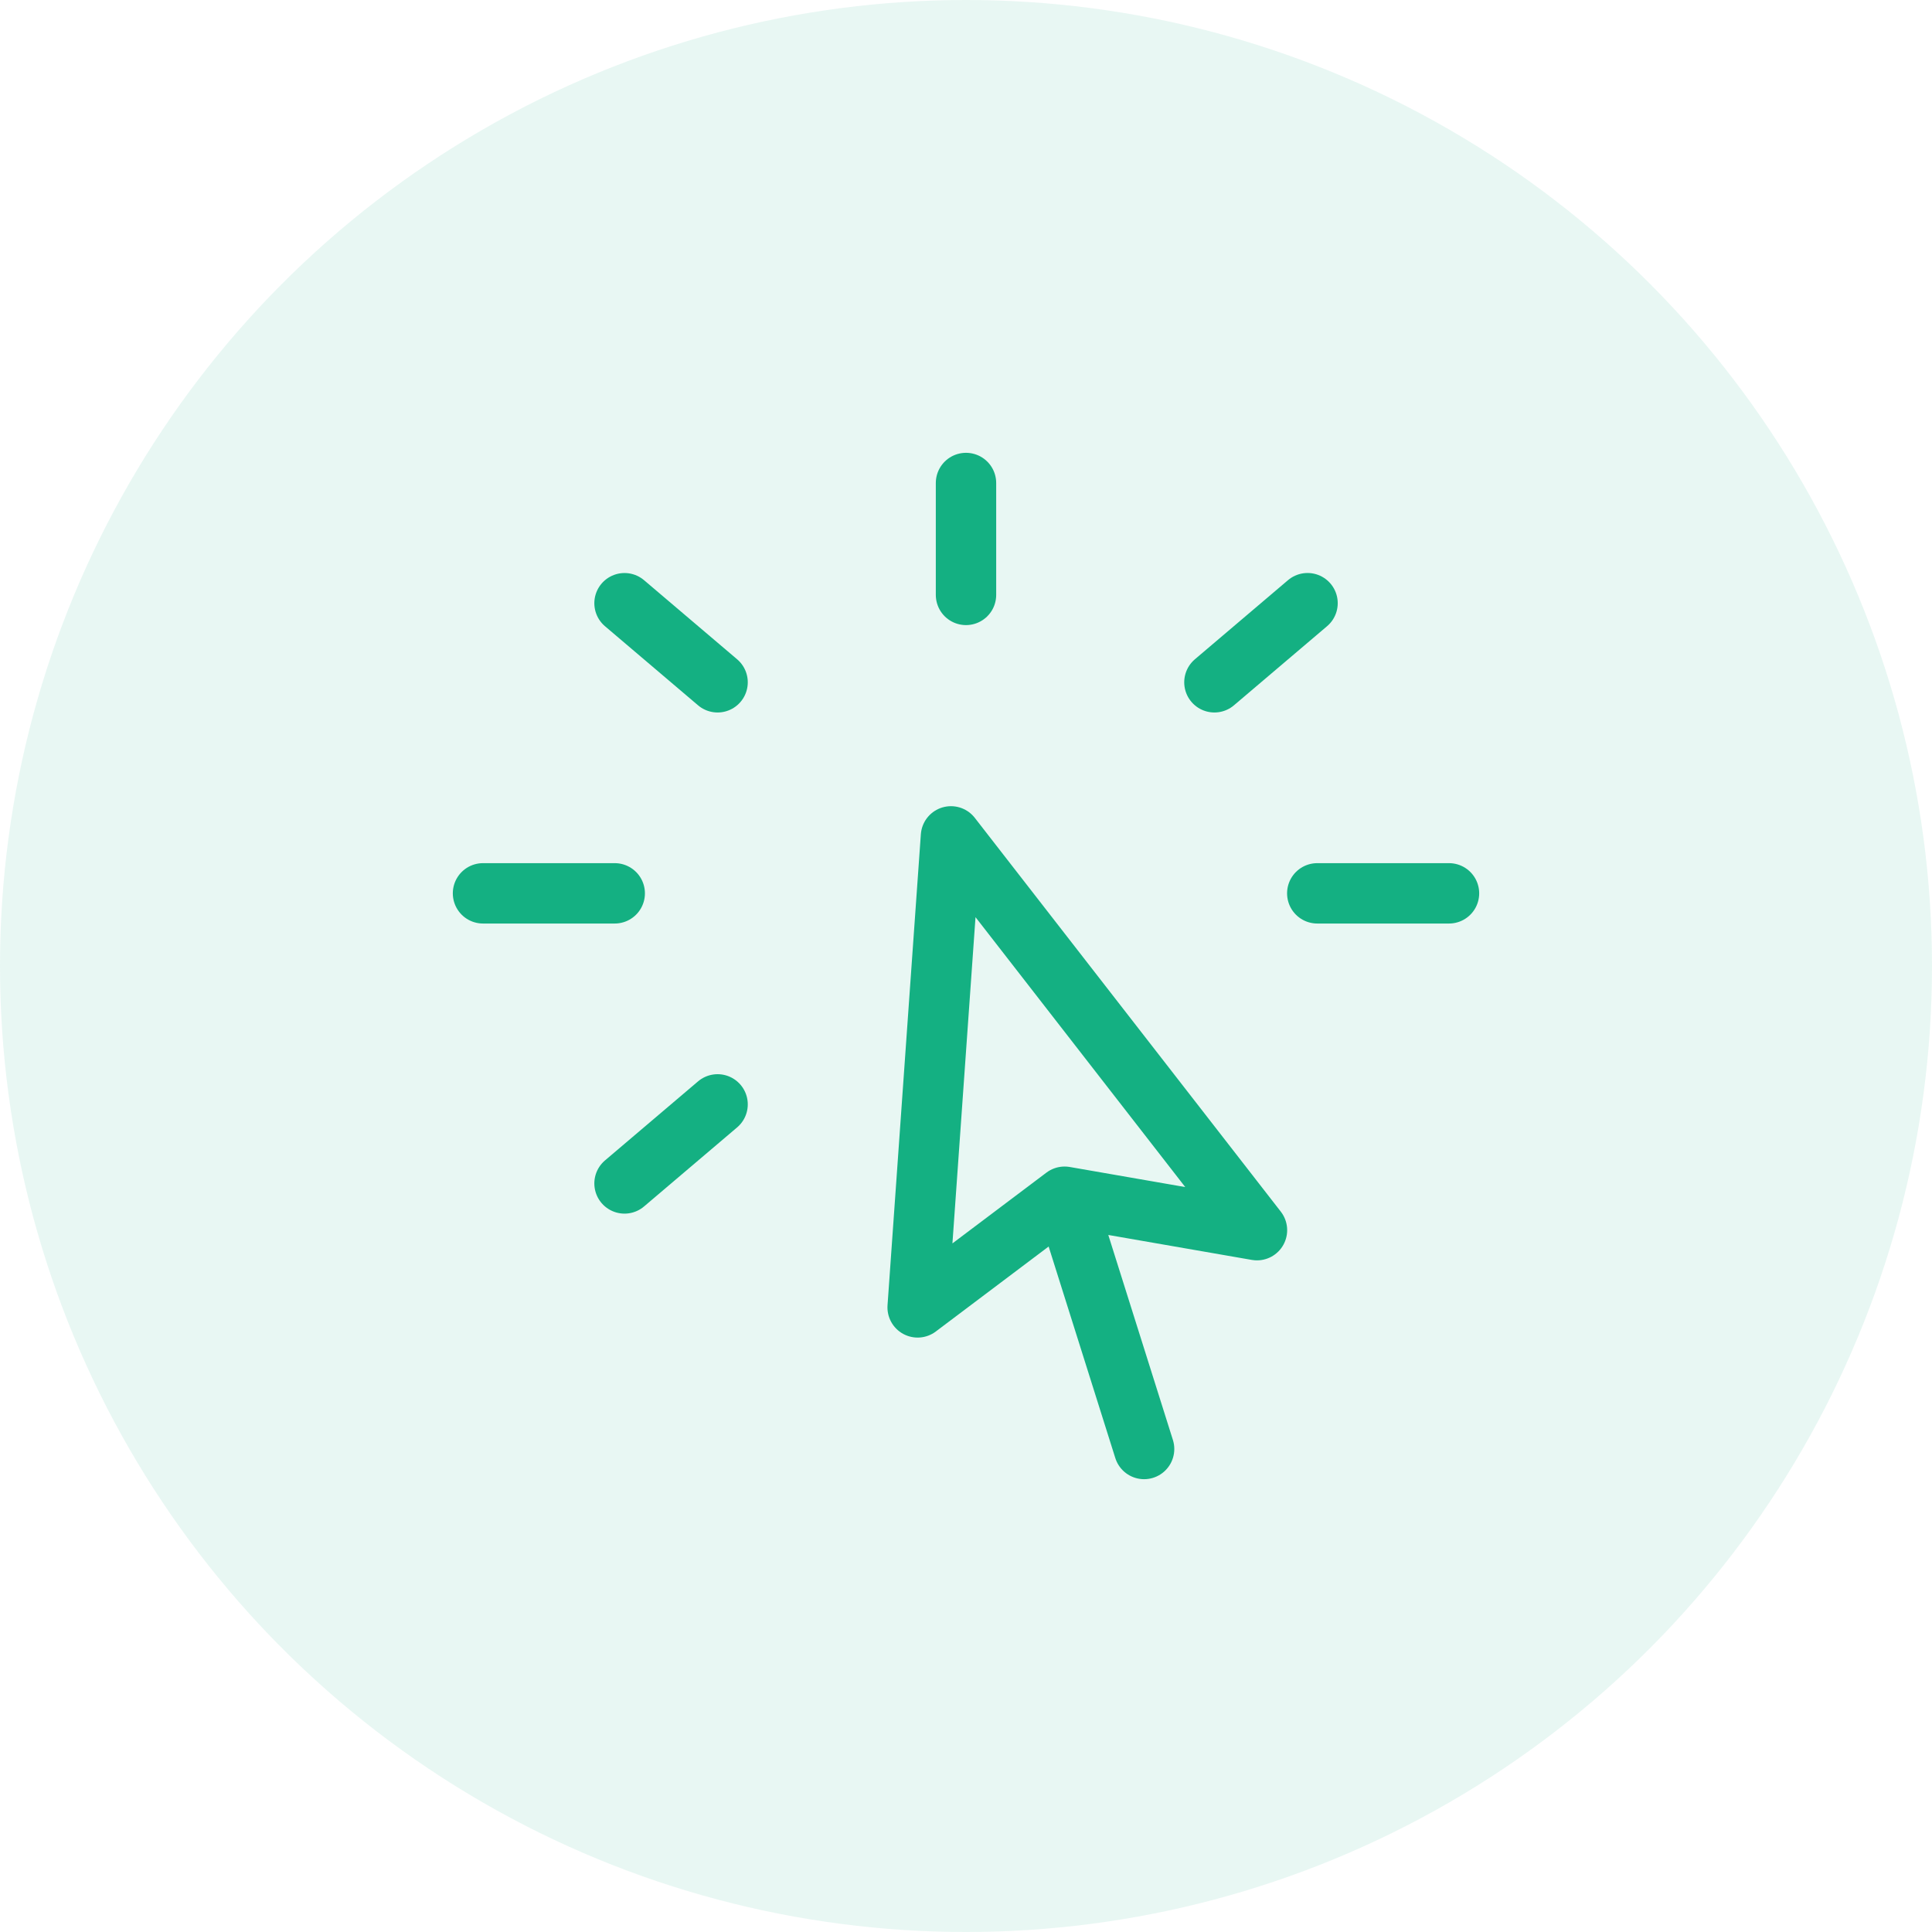
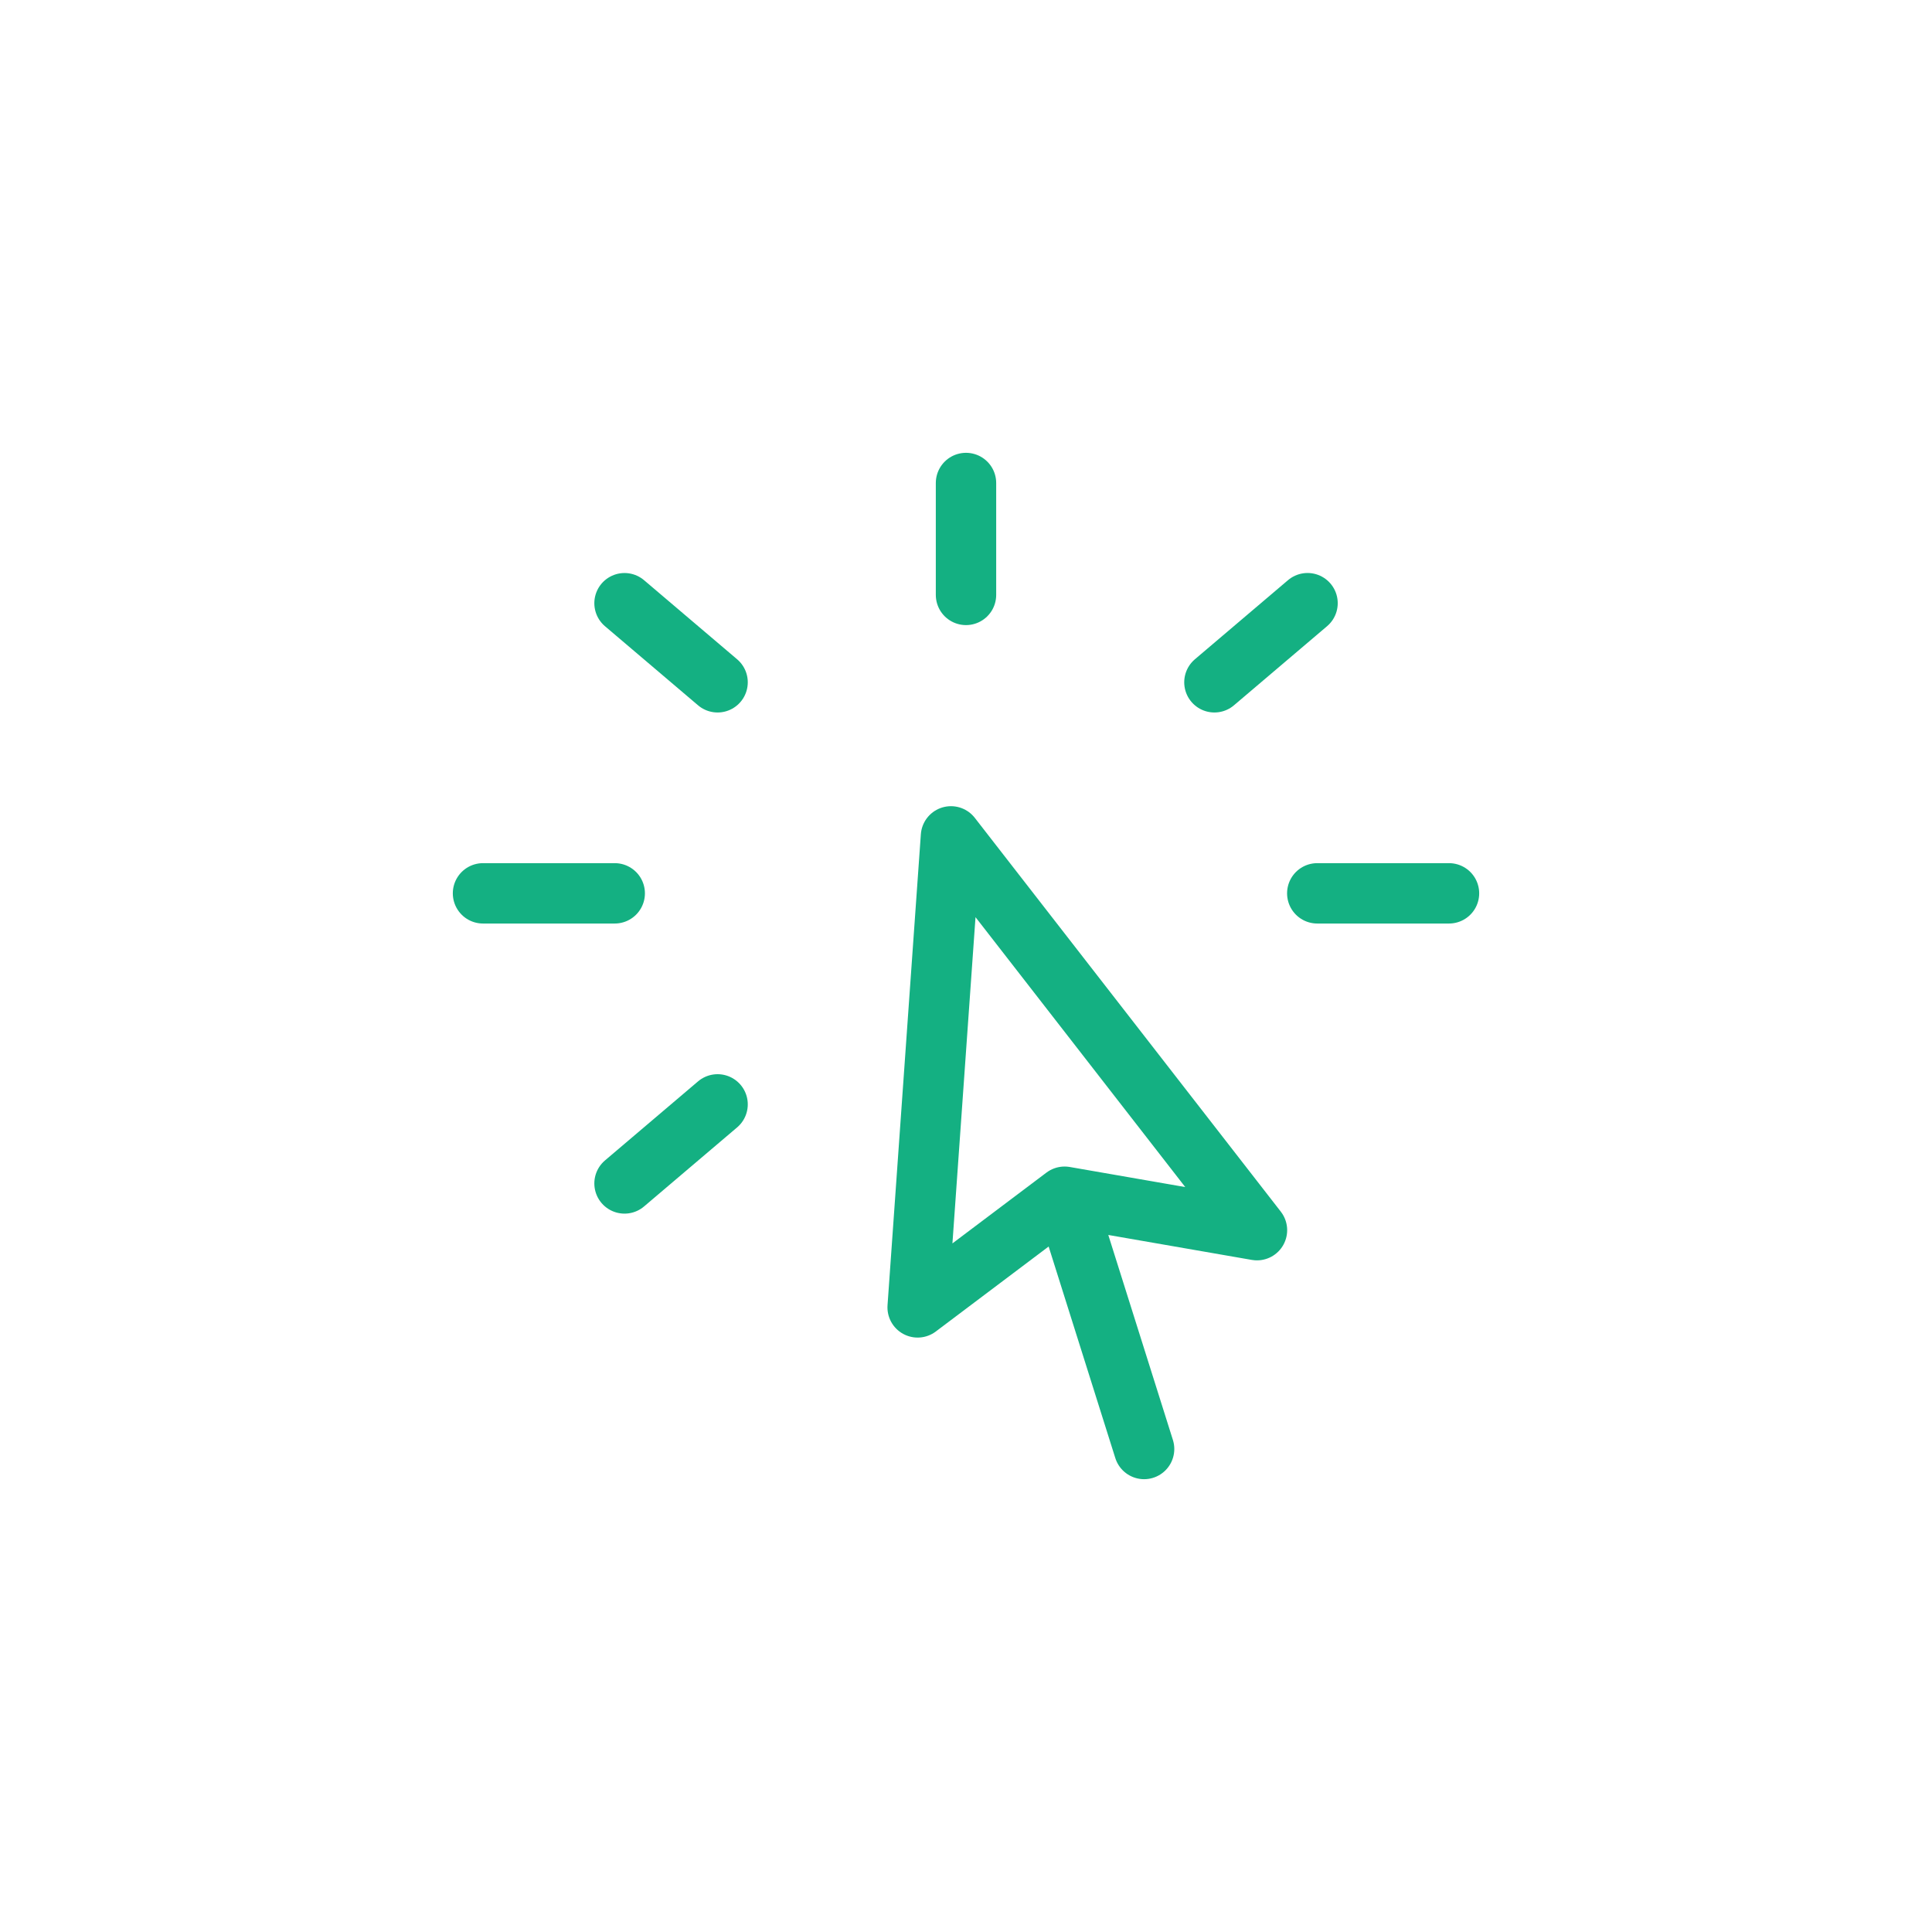
<svg xmlns="http://www.w3.org/2000/svg" width="64" height="64" viewBox="0 0 64 64" fill="none">
-   <circle cx="32" cy="32" r="32" fill="#14B082" fill-opacity="0.1" />
  <path d="M37.9 48L35.266 39.643M32 16V19.707M43.314 19.981L40.229 22.602M48 29.593H43.636M23.771 36.584L20.688 39.203M20.364 29.593H16M23.771 22.602L20.688 19.982M35.266 39.643L30.398 43.309L31.502 27.706L41.639 40.751L35.266 39.643Z" stroke="#14B082" stroke-width="2" stroke-linecap="round" stroke-linejoin="round" />
</svg>